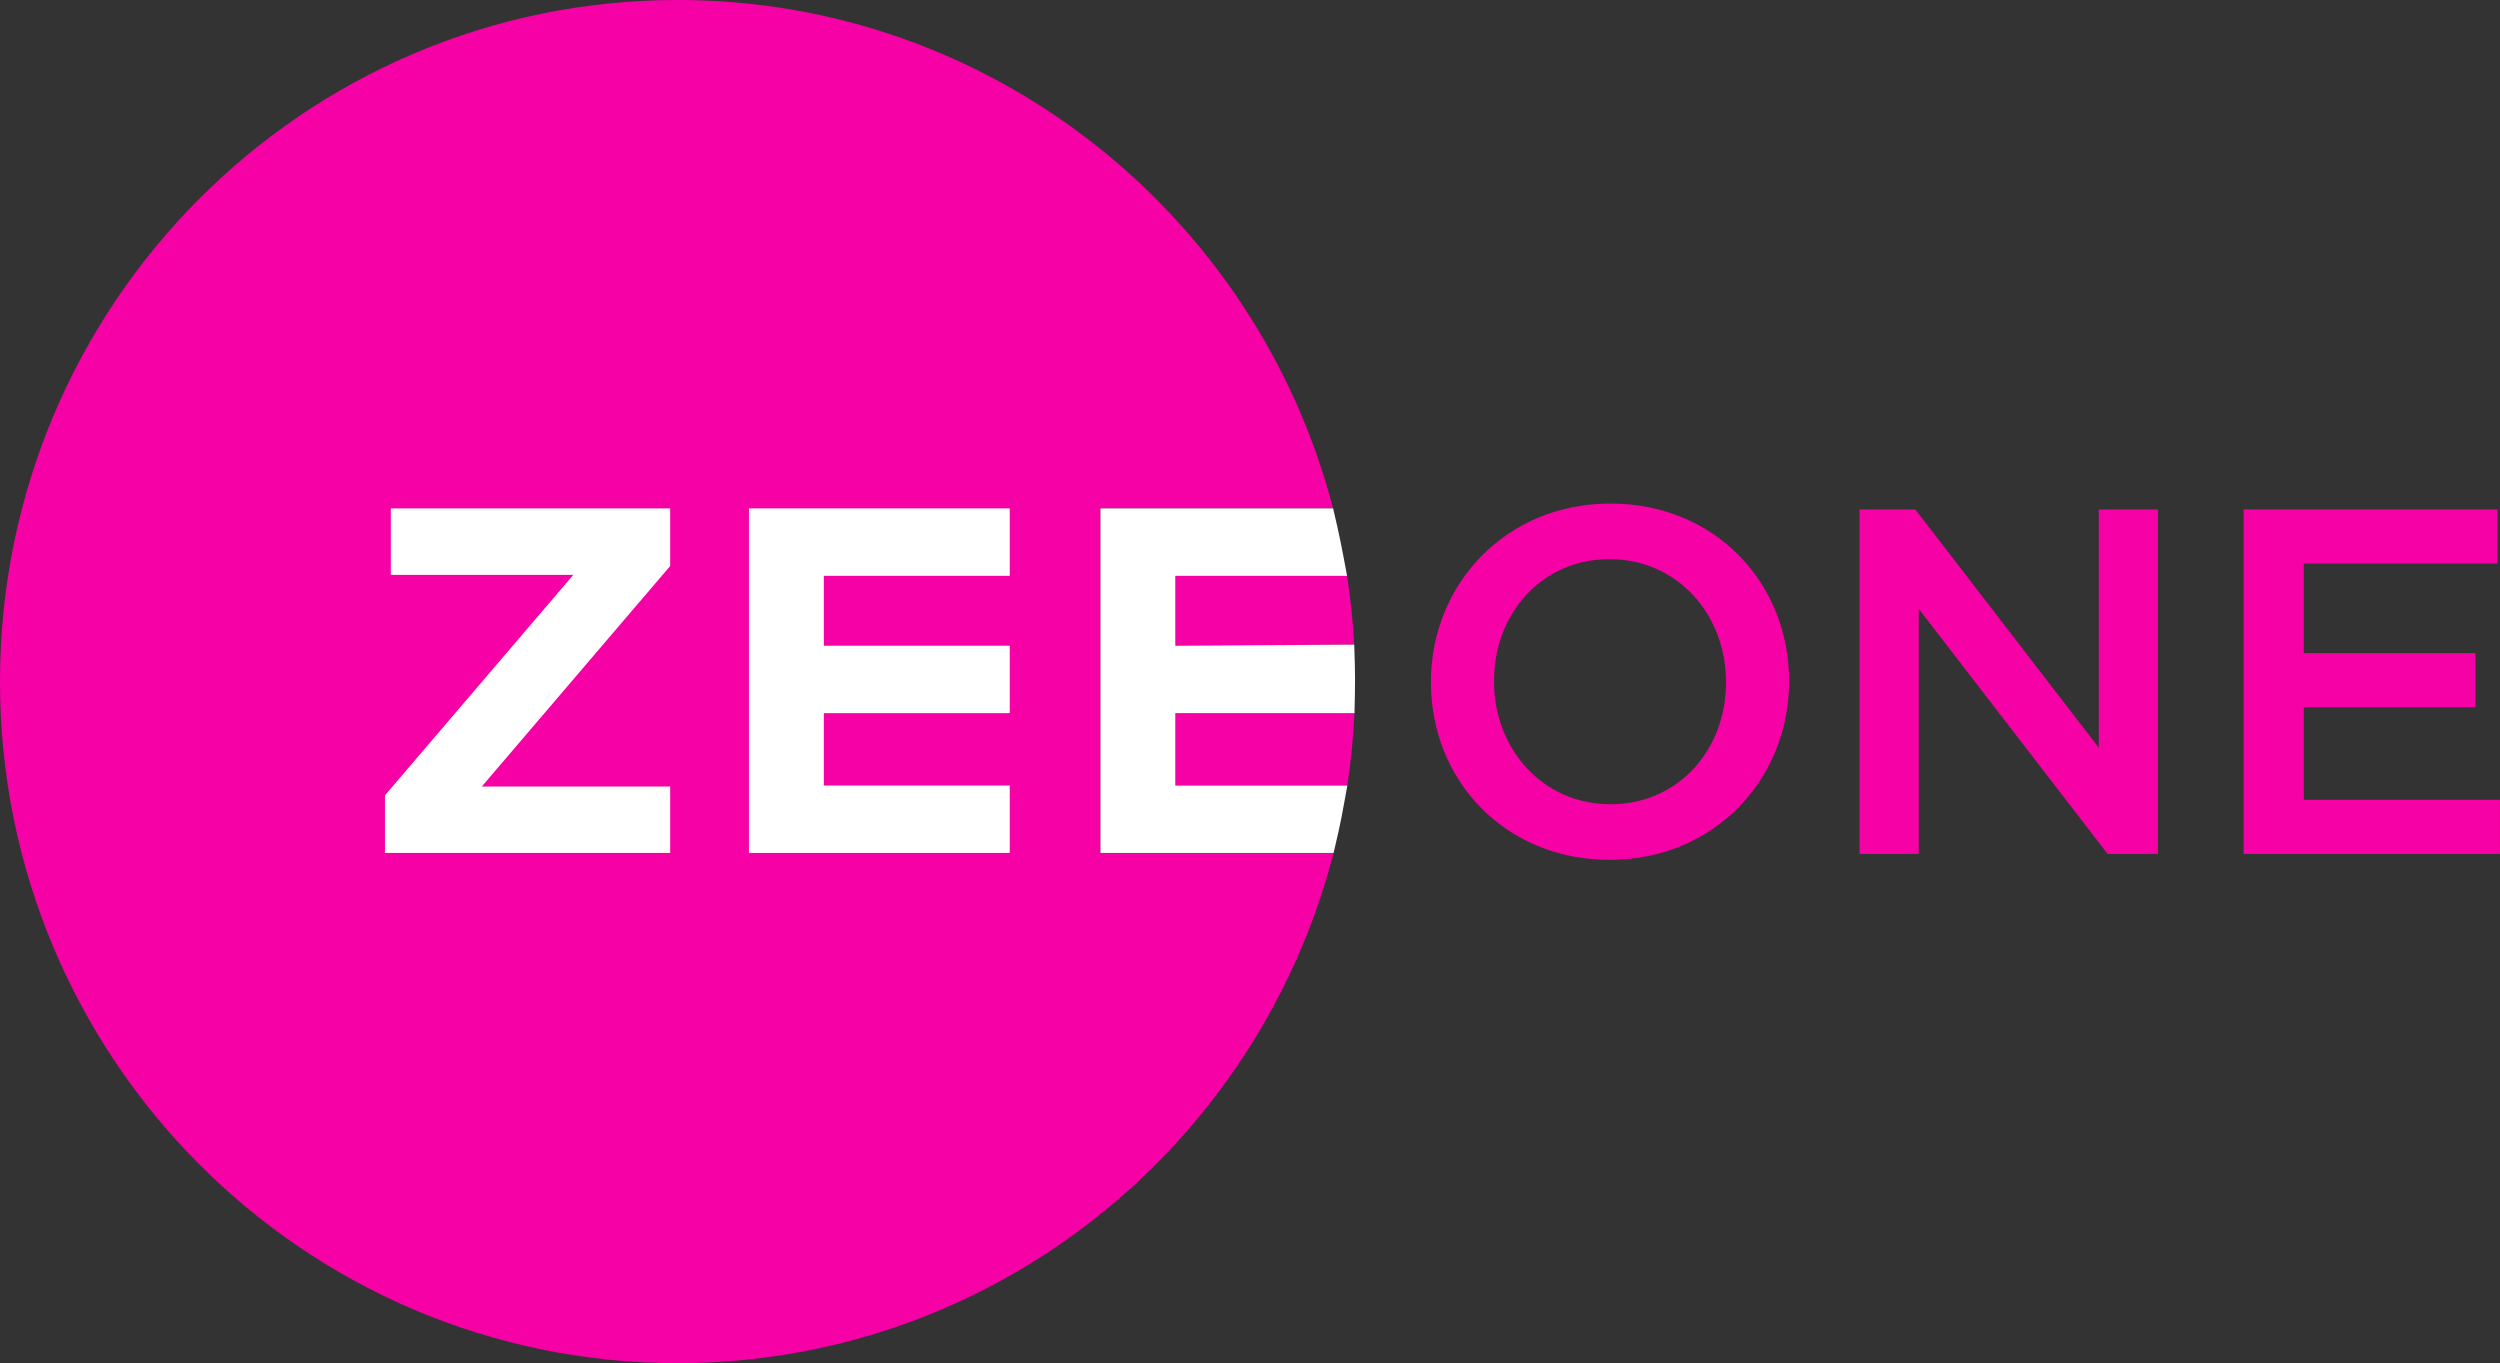
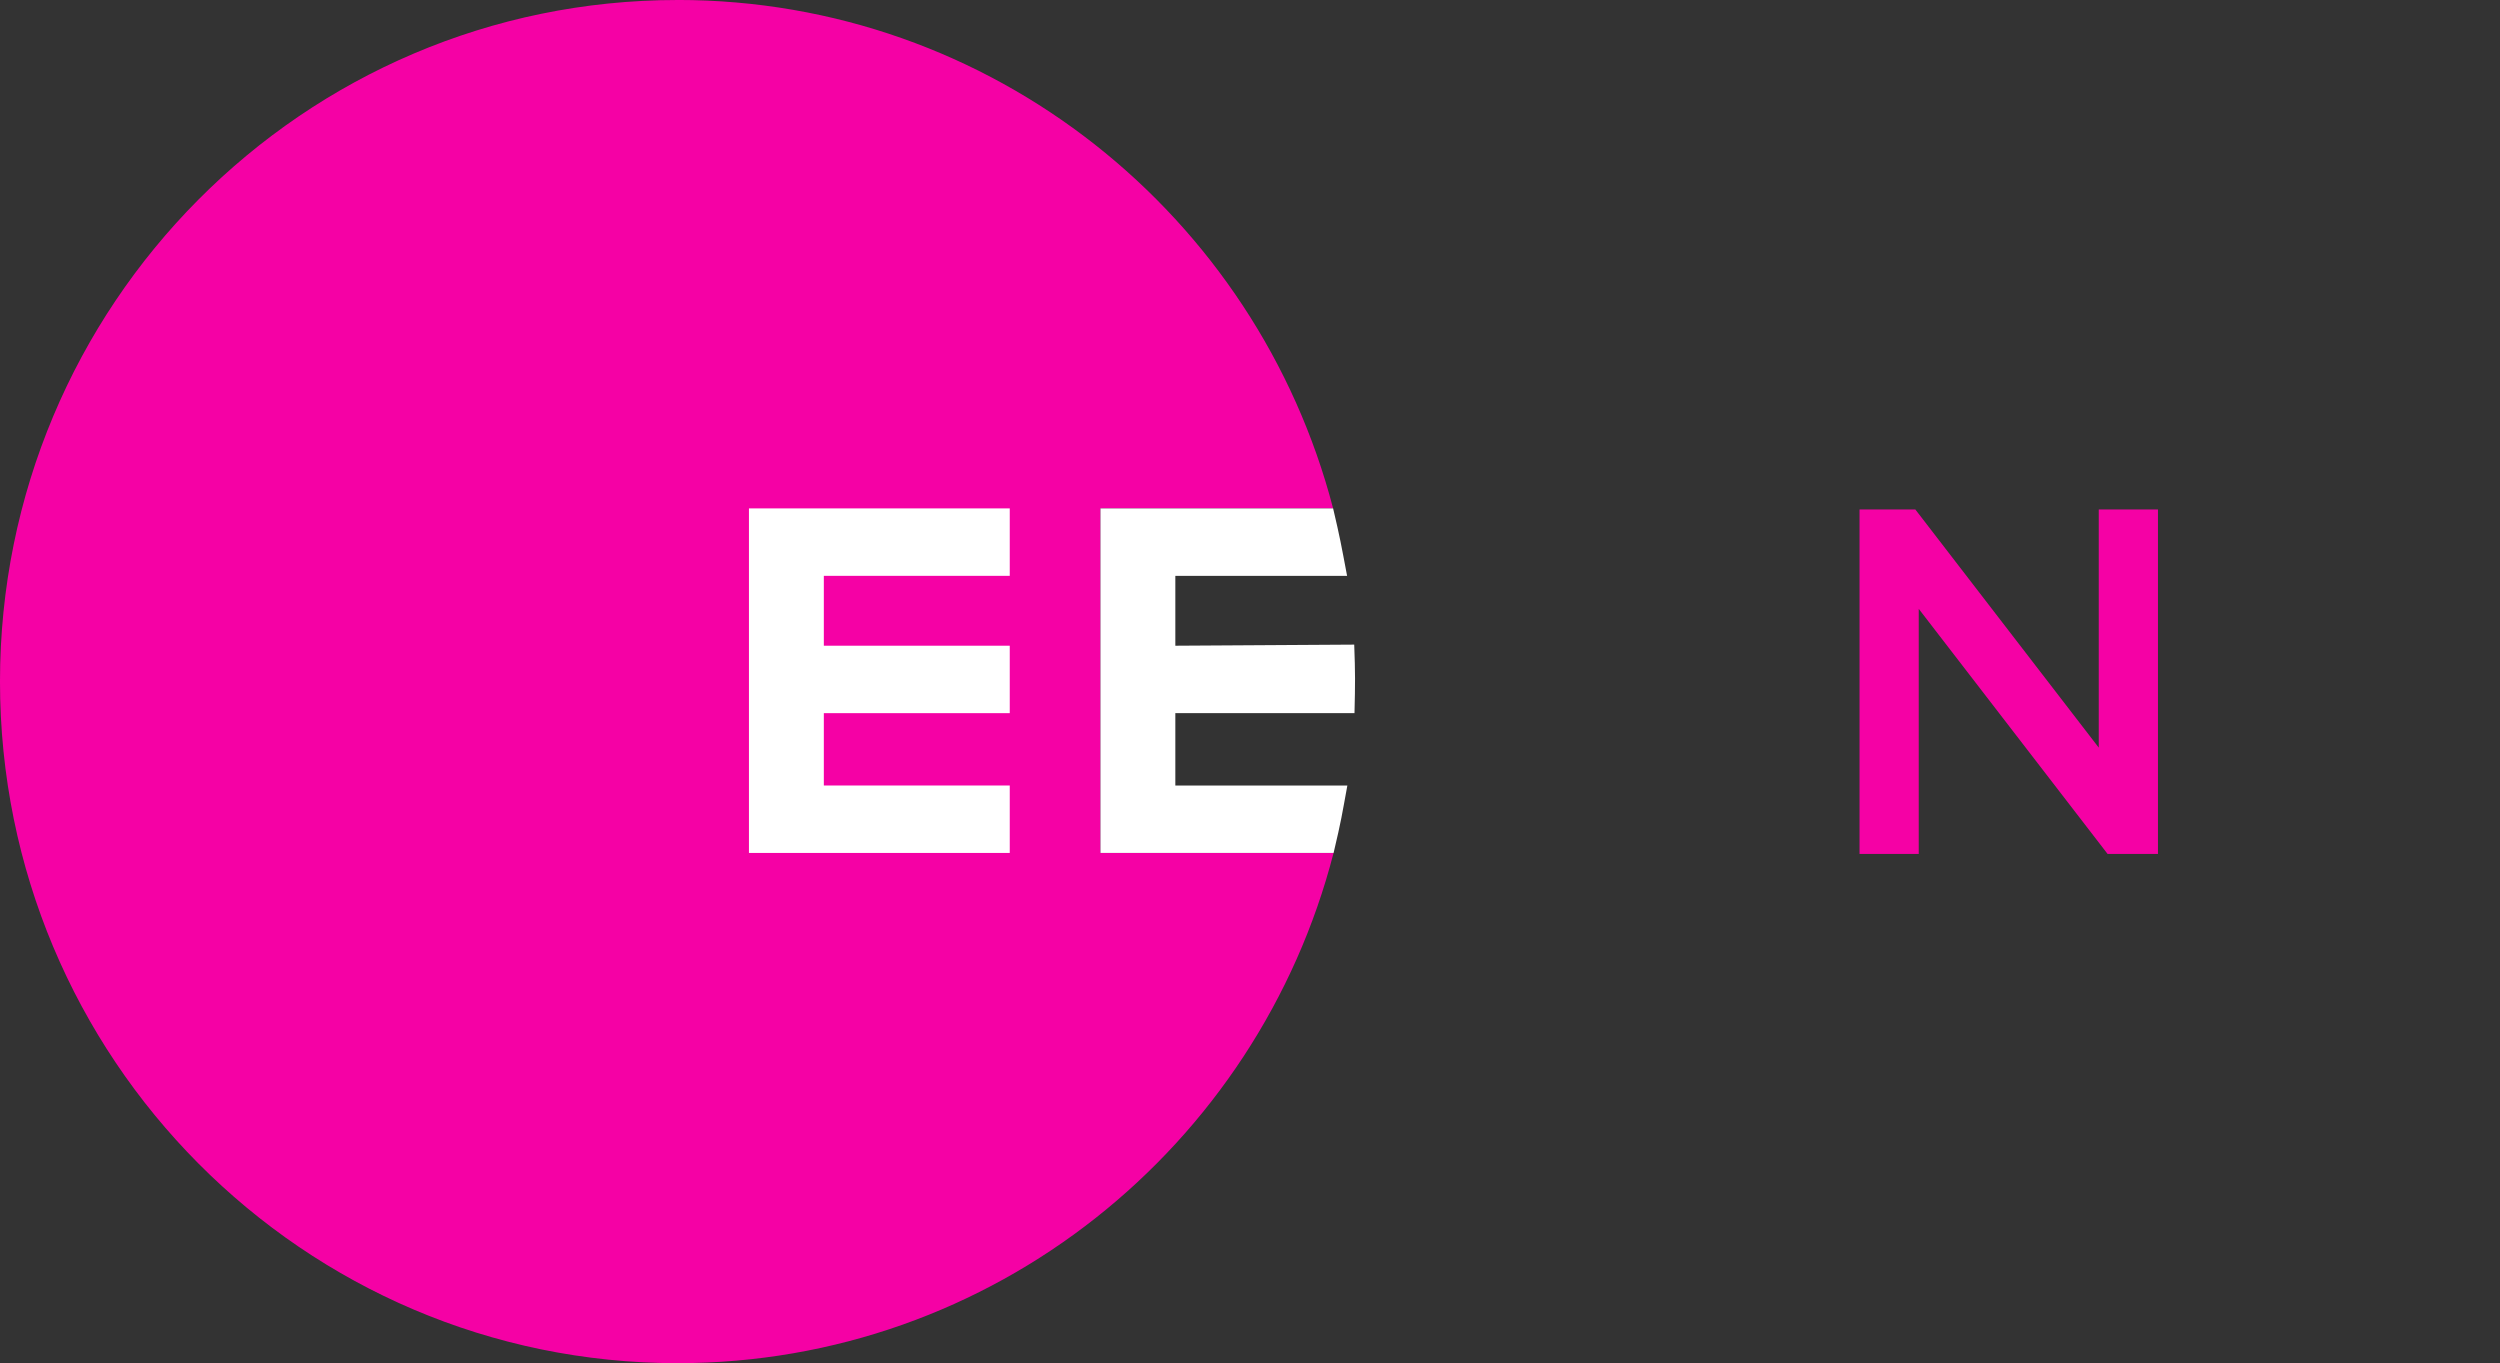
<svg xmlns="http://www.w3.org/2000/svg" version="1.1" viewBox="0 0 800 436.22">
  <rect x="0" y="0" width="800" height="436.22" fill="#333333" stroke="none" />
  <g transform="matrix(10.668 0 0 10.668 -384.05 -224.24)" fill="none" fill-rule="evenodd">
    <g transform="translate(36,21)">
      <path transform="translate(0 .02)" d="m20.324 0c-11.225 0-20.324 9.151-20.324 20.443 0 11.292 9.099 20.447 20.324 20.447 9.46 0 17.412-6.502 19.678-15.305h-6.992v-10.336l6.978-1e-6c-2.285-8.775-10.223-15.25-19.664-15.25z" fill="#f501a5" />
      <path d="m30.289 17.293h-5.577v2.096h5.577v2.023h-5.577v2.17h5.577v2.023h-7.823v-10.335h7.823z" fill="#fff" />
-       <path d="m20.103 16.998-5.65 6.614h5.65v1.993h-8.556v-1.728l5.65-6.613h-5.474v-1.994h8.38z" fill="#fff" />
    </g>
    <g fill="#f501a5">
-       <path d="m71.255 38.293v2.096l5.366-0.033c-0.037-0.691-0.108-1.379-0.214-2.063h-5.152" />
-       <path d="m71.255 44.582h5.16c0.11-0.722 0.182-1.458 0.214-2.203l-5.374 0.033v2.17" />
-       <path d="m87.773 41.498v-0.03c0-2.008-1.453-3.676-3.493-3.676s-3.464 1.639-3.464 3.647v0.03c0 2.007 1.453 3.675 3.493 3.675s3.464-1.639 3.464-3.646zm-8.85 0v-0.03c0-2.908 2.231-5.344 5.386-5.344 3.156 0 5.357 2.406 5.357 5.315v0.03c0 2.907-2.23 5.343-5.386 5.343-3.155 0-5.357-2.406-5.357-5.314z" />
      <path d="m91.78 36.301h1.672l5.503 7.145v-7.145h1.776v10.334h-1.511l-5.665-7.352v7.352h-1.776v-10.334" />
-       <path d="m103.3 36.301h7.616v1.624h-5.811v2.687h5.15v1.624h-5.15v2.775h5.885v1.624h-7.69v-10.334" />
    </g>
  </g>
  <path d="m431.07 184.27-54.962 1e-5v22.36l57.245-0.352c0.338 9.239 0.326 12.243 0.085 21.934l-57.33 1e-5v23.15l55.047-1e-5c-1.744 9.497-1.886 10.921-4.406 21.582l-74.602 1e-5v-110.25l74.453-1e-5c2.229 9.497 2.532 11.309 4.47 21.582z" fill="#fff" fill-rule="evenodd" stroke-width="10.668" />
</svg>